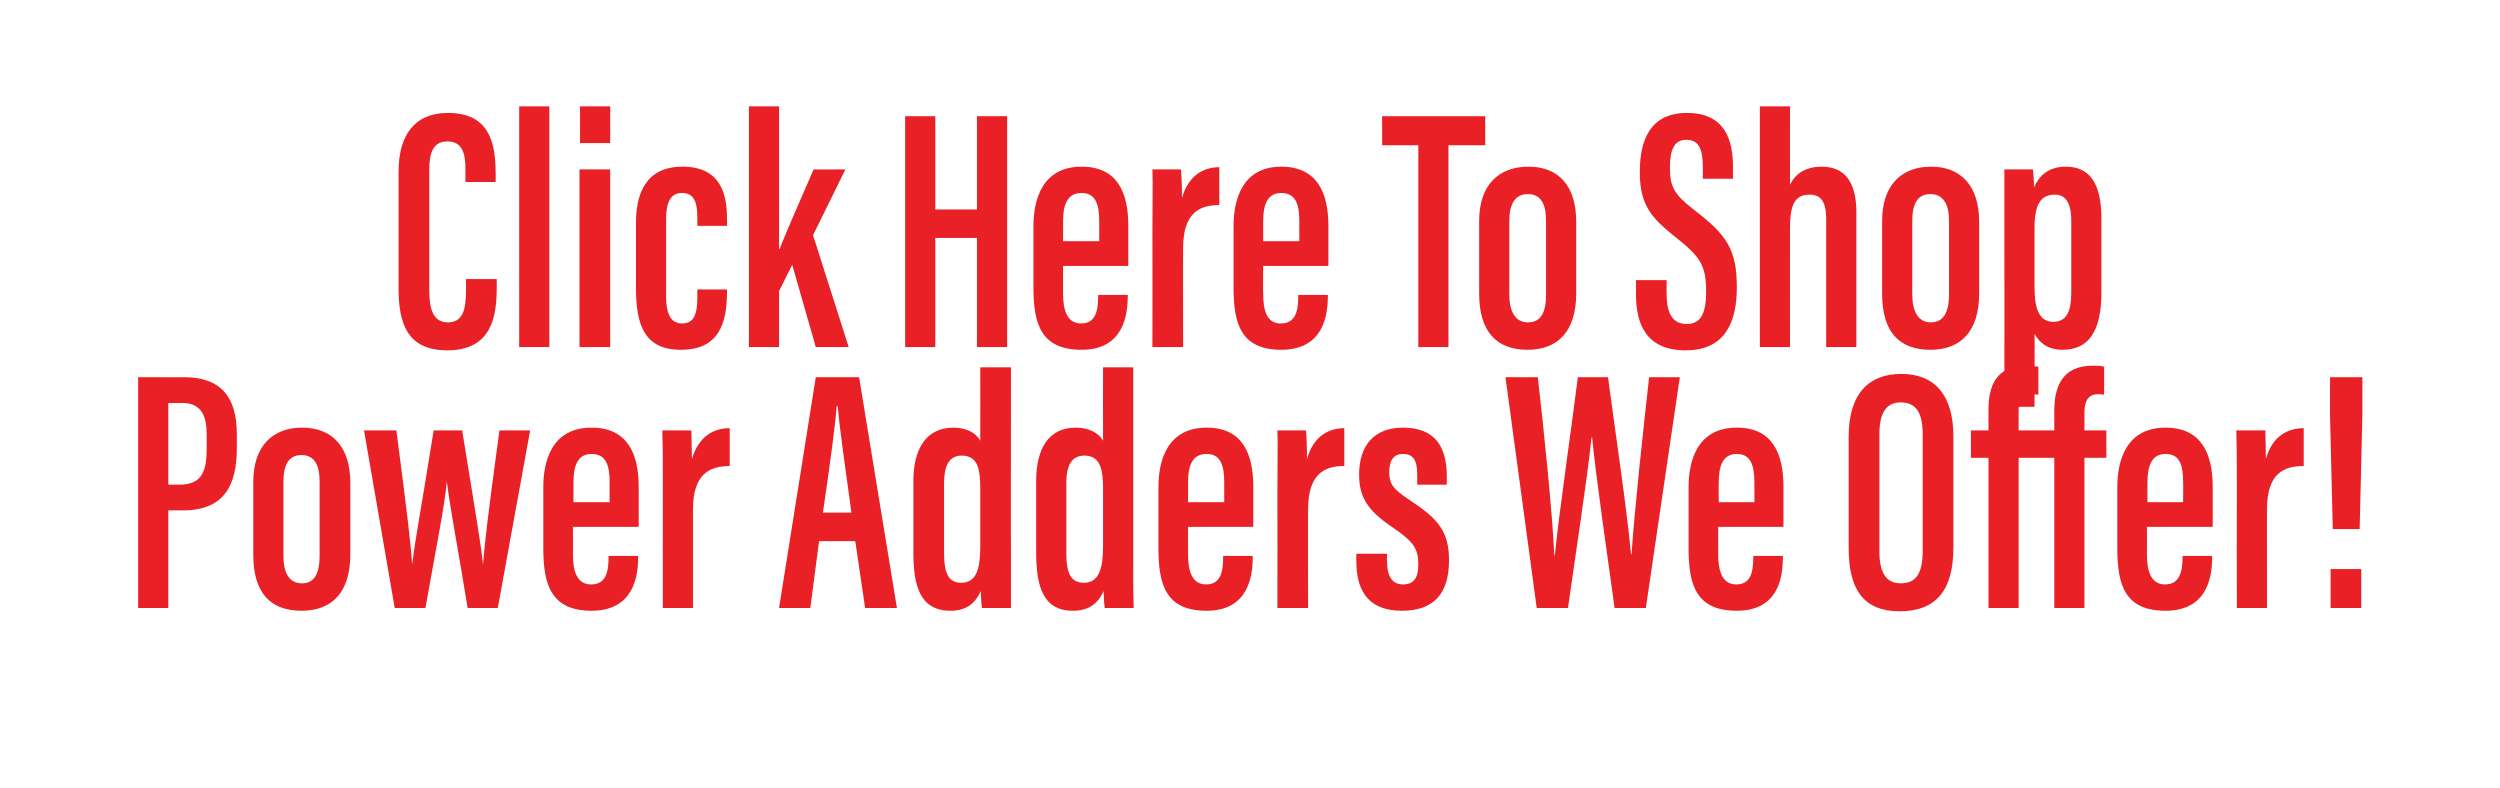
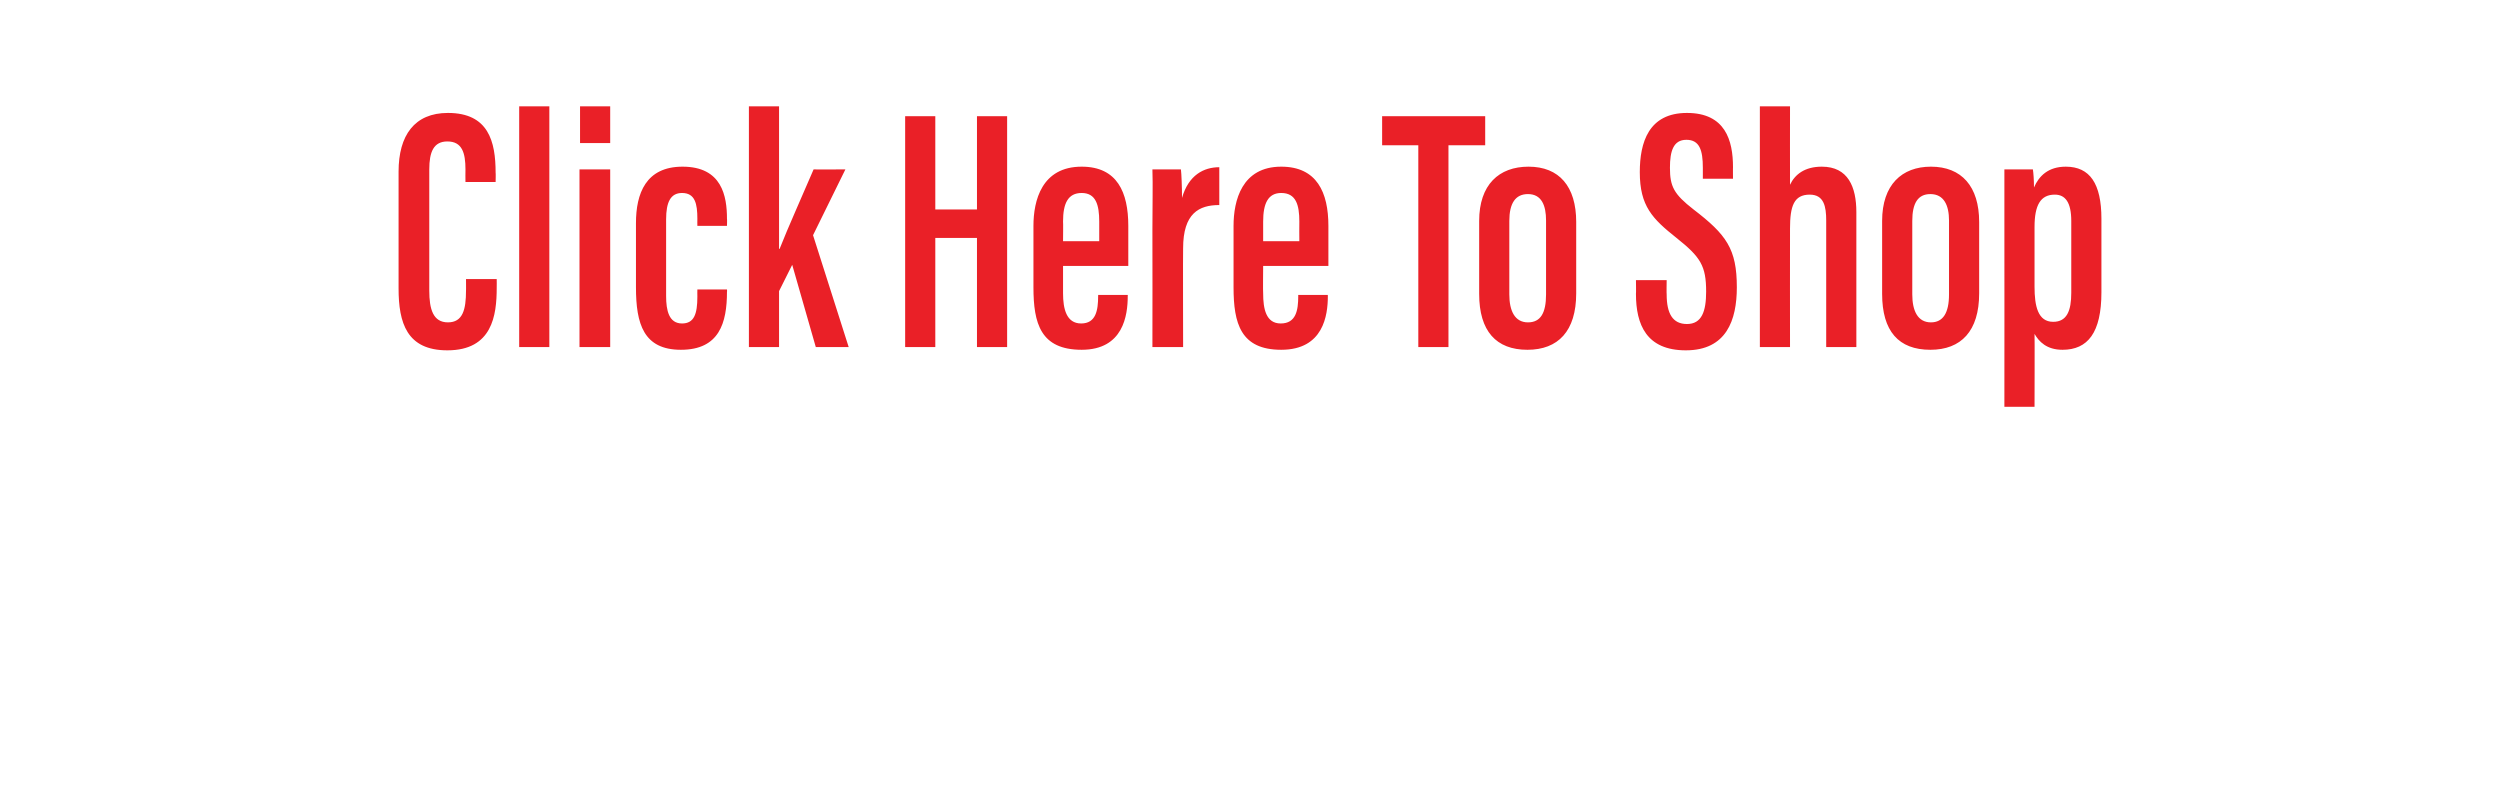
<svg xmlns="http://www.w3.org/2000/svg" version="1.1" width="456px" height="143.7px" viewBox="0 -17 456 143.7" style="top:-17px">
  <desc>Click Here To Shop Power Adders We Offer!</desc>
  <defs />
  <g id="Polygon12832">
-     <path d="m25.2 51.8c0 0 8.44.02 8.4 0c6.4 0 9.6 3.3 9.6 10.4c0 0 0 2.5 0 2.5c0 6.7-2.2 11.4-9.9 11.4c.01-.03-2.6 0-2.6 0l0 17.8l-5.5 0l0-42.1zm5.5 19.6c0 0 2.03.01 2 0c4.3 0 5-2.6 5-6.8c0 0 0-2.2 0-2.2c0-3.2-.7-5.9-4.5-5.9c.02.02-2.5 0-2.5 0l0 14.9zm33.2-.3c0 0 0 13 0 13c0 6.9-3.3 10.3-8.9 10.3c-5.8 0-8.8-3.4-8.8-10.2c0 0 0-13.3 0-13.3c0-6.6 3.6-9.9 8.9-9.9c5.6 0 8.8 3.6 8.8 10.1zm-12.2-.2c0 0 0 13.4 0 13.4c0 3 .9 5.1 3.4 5.1c2.2 0 3.2-1.7 3.2-5.1c0 0 0-13.5 0-13.5c0-2.7-.8-4.8-3.3-4.8c-2.3 0-3.3 1.7-3.3 4.9zm20.6-9.4c2.1 16.1 2.6 20.6 2.9 24.5c0 0 0 0 0 0c.4-4.1 1.5-9.3 3.9-24.5c0 0 5.2 0 5.2 0c2.5 15.5 3.4 20.5 3.8 24.5c0 0 0 0 0 0c.3-3.5.6-7 3-24.5c.02.02 5.6 0 5.6 0l-5.9 32.4c0 0-5.54 0-5.5 0c-1.6-9.9-3.2-18.2-3.8-23.1c0 0 0 0 0 0c-.4 4.6-2 12.3-3.9 23.1c-.01 0-5.6 0-5.6 0l-5.6-32.4c0 0 5.85.02 5.9 0zm32.2 17.6c0 0 .04 4.98 0 5c0 2.8.6 5.5 3.3 5.5c2.8 0 3.2-2.4 3.2-5c-.03-.02 0-.2 0-.2l5.4 0c0 0-.04.17 0 .2c0 3.5-.8 9.8-8.5 9.8c-7.4 0-8.8-4.8-8.8-11.4c0 0 0-11.2 0-11.2c0-4.6 1.5-10.8 8.8-10.8c6.5 0 8.6 4.7 8.6 10.8c0 1.8 0 5.4 0 7.3c-.03 0-12 0-12 0zm6.7-4.5c0 0-.04-3.6 0-3.6c0-3-.6-5.2-3.3-5.2c-2.4 0-3.3 1.9-3.3 5.2c-.01.02 0 3.6 0 3.6l6.6 0zm9.7-2.1c0-5.3 0-7.9-.1-11c0 0 5.3 0 5.3 0c0 .7.1 3.3.1 5.2c1.3-4.2 4-5.6 6.9-5.6c0 0 0 6.9 0 6.9c-3.7 0-6.7 1.5-6.7 7.9c.01-.05 0 18 0 18l-5.5 0c0 0-.02-21.39 0-21.4zm28.5 9.2l-1.6 12.2l-5.7 0l6.7-42.1l7.9 0l6.9 42.1l-5.8 0l-1.8-12.2l-6.6 0zm5.9-5.2c-1.1-8-2.1-14.9-2.5-19.4c0 0-.2 0-.2 0c-.2 3.4-1.5 12.6-2.5 19.4c0 0 5.2 0 5.2 0zm29.1-26.5c0 0-.04 35.19 0 35.2c0 4.5 0 6.9 0 8.7c0 0-5.3 0-5.3 0c-.1-.7-.2-2.5-.2-3.1c-.9 2-2.4 3.6-5.5 3.6c-5.6 0-6.8-4.5-6.8-10.7c0 0 0-13 0-13c0-5.6 2.2-9.7 7.3-9.7c2.3 0 4.1.9 4.9 2.4c.03-.04 0-13.4 0-13.4l5.6 0zm-12.2 21.1c0 0 0 12.9 0 12.9c0 3.5.8 5.3 3.1 5.3c2.9 0 3.5-2.7 3.5-6.7c0 0 0-10.3 0-10.3c0-3.5-.3-6.2-3.4-6.2c-2.3 0-3.2 1.9-3.2 5zm34.5-21.1c0 0-.01 35.19 0 35.2c0 4.5 0 6.9.1 8.7c0 0-5.3 0-5.3 0c-.1-.7-.2-2.5-.2-3.1c-.9 2-2.4 3.6-5.6 3.6c-5.5 0-6.7-4.5-6.7-10.7c0 0 0-13 0-13c0-5.6 2.1-9.7 7.2-9.7c2.3 0 4.2.9 5 2.4c-.03-.04 0-13.4 0-13.4l5.5 0zm-12.2 21.1c0 0 0 12.9 0 12.9c0 3.5.8 5.3 3.2 5.3c2.8 0 3.5-2.7 3.5-6.7c0 0 0-10.3 0-10.3c0-3.5-.4-6.2-3.4-6.2c-2.4 0-3.3 1.9-3.3 5zm22.2 8c0 0-.01 4.98 0 5c0 2.8.6 5.5 3.3 5.5c2.7 0 3.1-2.4 3.1-5c.01-.02 0-.2 0-.2l5.4 0c0 0 .01.17 0 .2c0 3.5-.8 9.8-8.4 9.8c-7.5 0-8.8-4.8-8.8-11.4c0 0 0-11.2 0-11.2c0-4.6 1.5-10.8 8.8-10.8c6.5 0 8.5 4.7 8.5 10.8c0 1.8 0 5.4 0 7.3c.02 0-11.9 0-11.9 0zm6.6-4.5c0 0 .01-3.6 0-3.6c0-3-.6-5.2-3.2-5.2c-2.5 0-3.4 1.9-3.4 5.2c.03.02 0 3.6 0 3.6l6.6 0zm9.7-2.1c0-5.3.1-7.9 0-11c0 0 5.2 0 5.2 0c.1.7.2 3.3.2 5.2c1.2-4.2 4-5.6 6.8-5.6c0 0 0 6.9 0 6.9c-3.7 0-6.6 1.5-6.6 7.9c-.05-.05 0 18 0 18l-5.6 0c0 0 .03-21.39 0-21.4zm20 11.5c0 0-.05 1.44 0 1.4c0 2.5.8 4.2 2.9 4.2c2 0 2.8-1.2 2.8-3.7c0-2.6-.7-4-4.4-6.5c-4.3-2.9-6.4-5.2-6.4-9.8c0-5.2 2.6-8.6 8-8.6c5.9 0 8 3.5 8 9c-.03 0 0 1.4 0 1.4l-5.4 0c0 0 .01-1.94 0-1.9c0-2.5-.7-3.7-2.6-3.7c-1.8 0-2.5 1.3-2.5 3.3c0 2.2.7 3.1 3.7 5.1c5.2 3.4 7.2 5.7 7.2 11c0 6.1-2.8 9.2-8.6 9.2c-6.7 0-8.3-4.4-8.3-9c-.03.03 0-1.4 0-1.4l5.6 0zm27.3 9.9l-5.7-42.1c0 0 5.88.02 5.9 0c1.1 9.6 2.7 25.1 3 32.5c0 0 .1 0 .1 0c.8-8 3-22.9 4.2-32.5c0 0 5.5 0 5.5 0c1.3 9.8 3.4 23.7 4.2 32.3c0 0 .1 0 .1 0c.5-7.8 2.1-22.4 3.2-32.3c-.02.02 5.6 0 5.6 0l-6.2 42.1c0 0-5.72 0-5.7 0c-1.3-9.6-3.3-23.1-4.1-31.1c0 0-.1 0-.1 0c-.9 8.4-3 21.8-4.3 31.1c0 0-5.7 0-5.7 0zm33.1-14.8c0 0 .01 4.98 0 5c0 2.8.6 5.5 3.3 5.5c2.7 0 3.1-2.4 3.1-5c.04-.02 0-.2 0-.2l5.4 0c0 0 .03.17 0 .2c0 3.5-.7 9.8-8.4 9.8c-7.5 0-8.8-4.8-8.8-11.4c0 0 0-11.2 0-11.2c0-4.6 1.5-10.8 8.8-10.8c6.5 0 8.5 4.7 8.5 10.8c0 1.8 0 5.4 0 7.3c.04 0-11.9 0-11.9 0zm6.6-4.5c0 0 .03-3.6 0-3.6c0-3-.6-5.2-3.2-5.2c-2.4 0-3.3 1.9-3.3 5.2c-.04.02 0 3.6 0 3.6l6.5 0zm36.3-12c0 0 0 20.3 0 20.3c0 7.8-3.2 11.6-9.8 11.6c-6.6 0-9.3-4-9.3-11.5c0 0 0-20.4 0-20.4c0-7.7 3.6-11.4 9.6-11.4c6.2 0 9.5 4 9.5 11.4zm-13.5-.4c0 0 0 21.4 0 21.4c0 4.1 1.4 5.8 3.9 5.8c2.7 0 4-1.7 4-5.9c0 0 0-21.3 0-21.3c0-3.9-1.2-5.8-4-5.8c-2.6 0-3.9 1.8-3.9 5.8zm25.4 4.3l0 27.4l-5.5 0l0-27.4l-3.2 0l0-5l3.2 0c0 0-.02-3.77 0-3.8c0-4.3 1.4-8 6.9-8c.9 0 1.7.1 2.2.2c0 0 0 5.1 0 5.1c-.4-.1-.7-.1-1.1-.1c-2.2 0-2.5 1.3-2.5 3.3c.01.04 0 3.3 0 3.3l6.5 0c0 0 0-3.51 0-3.5c0-4.4 1.4-8.3 7-8.3c.8 0 1.6 0 2.1.2c0 0 0 5.1 0 5.1c-.4-.1-.7-.1-1.1-.1c-2 0-2.5 1.5-2.5 3.5c.03.01 0 3.1 0 3.1l4 0l0 5l-4 0l0 27.4l-5.5 0l0-27.4l-6.5 0zm23.4 12.6c0 0 .03 4.98 0 5c0 2.8.6 5.5 3.3 5.5c2.7 0 3.2-2.4 3.2-5c-.04-.02 0-.2 0-.2l5.4 0c0 0-.05.17 0 .2c0 3.5-.8 9.8-8.5 9.8c-7.5 0-8.8-4.8-8.8-11.4c0 0 0-11.2 0-11.2c0-4.6 1.5-10.8 8.8-10.8c6.5 0 8.6 4.7 8.6 10.8c0 1.8 0 5.4 0 7.3c-.04 0-12 0-12 0zm6.6-4.5c0 0 .05-3.6 0-3.6c0-3-.5-5.2-3.2-5.2c-2.4 0-3.3 1.9-3.3 5.2c-.03.02 0 3.6 0 3.6l6.5 0zm9.8-2.1c0-5.3 0-7.9-.1-11c0 0 5.3 0 5.3 0c0 .7.1 3.3.1 5.2c1.2-4.2 4-5.6 6.9-5.6c0 0 0 6.9 0 6.9c-3.8 0-6.7 1.5-6.7 7.9c-.01-.05 0 18 0 18l-5.5 0c0 0-.03-21.39 0-21.4zm17.5 7l-.5-20.6l0-7.1l5.9 0l0 7.1l-.5 20.6l-4.9 0zm-.4 14.4l0-7.1l5.6 0l0 7.1l-5.6 0z" stroke="none" fill="#ea2027" />
-   </g>
+     </g>
  <g id="Polygon12831">
    <path d="m90.6 33.9c0 0 .02 1.59 0 1.6c0 5-.8 11.4-9 11.4c-7.4 0-8.9-5-8.9-11.3c0 0 0-21.3 0-21.3c0-6.6 2.9-10.7 9-10.7c7.4 0 8.7 5.2 8.7 10.9c.04-.03 0 1.7 0 1.7l-5.5 0c0 0-.03-2.32 0-2.3c0-3-.6-5.1-3.3-5.1c-2.5 0-3.3 1.9-3.3 5.1c0 0 0 22.1 0 22.1c0 3.4.7 5.8 3.4 5.8c2.7 0 3.3-2.3 3.3-5.8c.02.04 0-2.1 0-2.1l5.6 0zm4.1 12.4l0-43.9l5.5 0l0 43.9l-5.5 0zm11-32.4l5.6 0l0 32.4l-5.6 0l0-32.4zm.1-11.5l5.5 0l0 6.7l-5.5 0l0-6.7zm26.8 33.4c0 0 .04.41 0 .4c0 5.7-1.4 10.6-8.4 10.6c-6.8 0-8.2-4.7-8.2-11.4c0 0 0-11.7 0-11.7c0-5.4 1.8-10.3 8.5-10.3c7.2 0 8.1 5.4 8.1 9.5c.04.03 0 1.3 0 1.3l-5.4 0c0 0-.02-1.28 0-1.3c0-2.7-.4-4.7-2.8-4.7c-2.1 0-2.9 1.7-2.9 4.8c0 0 0 14 0 14c0 2.6.5 5 2.9 5c2.2 0 2.8-1.7 2.8-4.9c-.02-.01 0-1.3 0-1.3l5.4 0zm9.5-7.4c0 0 .07-.02.1 0c1.4-3.6 4.5-10.5 6.2-14.5c-.04.02 5.8 0 5.8 0l-5.9 12l6.5 20.4l-6 0l-4.3-15l-2.4 4.8l0 10.2l-5.5 0l0-43.9l5.5 0l0 26zm23-24.2l5.5 0l0 17l7.6 0l0-17l5.5 0l0 42.1l-5.5 0l0-19.9l-7.6 0l0 19.9l-5.5 0l0-42.1zm28.8 27.3c0 0 0 4.98 0 5c0 2.8.6 5.5 3.3 5.5c2.7 0 3.1-2.4 3.1-5c.02-.02 0-.2 0-.2l5.4 0c0 0 .02.17 0 .2c0 3.5-.8 9.8-8.4 9.8c-7.5 0-8.8-4.8-8.8-11.4c0 0 0-11.2 0-11.2c0-4.6 1.5-10.8 8.8-10.8c6.5 0 8.5 4.7 8.5 10.8c0 1.8 0 5.4 0 7.3c.02 0-11.9 0-11.9 0zm6.6-4.5c0 0 .01-3.6 0-3.6c0-3-.6-5.2-3.2-5.2c-2.5 0-3.4 1.9-3.4 5.2c.04.02 0 3.6 0 3.6l6.6 0zm9.7-2.1c0-5.3.1-7.9 0-11c0 0 5.2 0 5.2 0c.1.7.2 3.3.2 5.2c1.2-4.2 4-5.6 6.8-5.6c0 0 0 6.9 0 6.9c-3.7 0-6.6 1.5-6.6 7.9c-.04-.05 0 18 0 18l-5.6 0c0 0 .03-21.39 0-21.4zm20.2 6.6c0 0-.05 4.98 0 5c0 2.8.5 5.5 3.2 5.5c2.8 0 3.2-2.4 3.2-5c-.02-.02 0-.2 0-.2l5.4 0c0 0-.03.17 0 .2c0 3.5-.8 9.8-8.5 9.8c-7.4 0-8.7-4.8-8.7-11.4c0 0 0-11.2 0-11.2c0-4.6 1.5-10.8 8.7-10.8c6.5 0 8.6 4.7 8.6 10.8c0 1.8 0 5.4 0 7.3c-.02 0-11.9 0-11.9 0zm6.6-4.5c0 0-.03-3.6 0-3.6c0-3-.6-5.2-3.3-5.2c-2.4 0-3.3 1.9-3.3 5.2c0 .02 0 3.6 0 3.6l6.6 0zm21.7-17.5l-6.6 0l0-5.3l18.8 0l0 5.3l-6.7 0l0 36.8l-5.5 0l0-36.8zm28.8 14c0 0 0 13 0 13c0 6.9-3.3 10.3-8.9 10.3c-5.7 0-8.8-3.4-8.8-10.2c0 0 0-13.3 0-13.3c0-6.6 3.6-9.9 9-9.9c5.6 0 8.7 3.6 8.7 10.1zm-12.2-.2c0 0 0 13.4 0 13.4c0 3 1 5.1 3.4 5.1c2.3 0 3.3-1.7 3.3-5.1c0 0 0-13.5 0-13.5c0-2.7-.8-4.8-3.3-4.8c-2.3 0-3.4 1.7-3.4 4.9zm28.7 10.8c0 0-.04 2.58 0 2.6c0 3.5 1.1 5.4 3.7 5.4c2.7 0 3.5-2.3 3.5-5.9c0-4.7-1-6.3-5.4-9.8c-4.4-3.5-6.7-5.8-6.7-12c0-5.4 1.6-10.8 8.6-10.8c7 0 8.4 5 8.4 9.9c-.02-.04 0 2.1 0 2.1l-5.5 0c0 0 0-1.99 0-2c0-3.2-.6-5.1-3-5.1c-2.4 0-3 2.1-3 5.1c0 3.4.7 4.8 4.3 7.6c6 4.6 7.9 7.2 7.9 14.2c0 6-1.9 11.5-9.3 11.5c-7.2 0-9.1-4.7-9.1-10.3c.04.01 0-2.5 0-2.5l5.6 0zm22.5-31.7c0 0-.02 14.3 0 14.3c.9-1.9 2.7-3.3 5.8-3.3c4.8 0 6.3 3.7 6.3 8.3c.01.05 0 24.6 0 24.6l-5.5 0c0 0-.01-23.08 0-23.1c0-2.5-.4-4.7-3-4.7c-2.9 0-3.6 2.1-3.6 6.2c-.02 0 0 21.6 0 21.6l-5.5 0l0-43.9l5.5 0zm34.5 21.1c0 0 0 13 0 13c0 6.9-3.3 10.3-8.9 10.3c-5.8 0-8.8-3.4-8.8-10.2c0 0 0-13.3 0-13.3c0-6.6 3.6-9.9 8.9-9.9c5.6 0 8.8 3.6 8.8 10.1zm-12.2-.2c0 0 0 13.4 0 13.4c0 3 1 5.1 3.4 5.1c2.2 0 3.3-1.7 3.3-5.1c0 0 0-13.5 0-13.5c0-2.7-.9-4.8-3.4-4.8c-2.3 0-3.3 1.7-3.3 4.9zm22.3 20.6c.04-.03 0 13.3 0 13.3l-5.5 0c0 0 .02-33.97 0-34c0-4.4 0-7.3 0-9.3c0 0 5.2 0 5.2 0c.1.6.2 2 .2 3.3c.9-2.1 2.6-3.8 5.8-3.8c4.4 0 6.5 3.1 6.5 9.5c0 0 0 13.4 0 13.4c0 7.4-2.5 10.5-7.1 10.5c-2.9 0-4.3-1.5-5.1-2.9zm6.7-7.5c0 0 0-13.1 0-13.1c0-3.4-1.1-4.8-3-4.8c-2.6 0-3.7 1.9-3.7 5.9c0 0 0 10.9 0 10.9c0 3.5.6 6.4 3.4 6.4c2.5 0 3.3-2 3.3-5.3z" stroke="none" fill="#ea2027" />
  </g>
</svg>